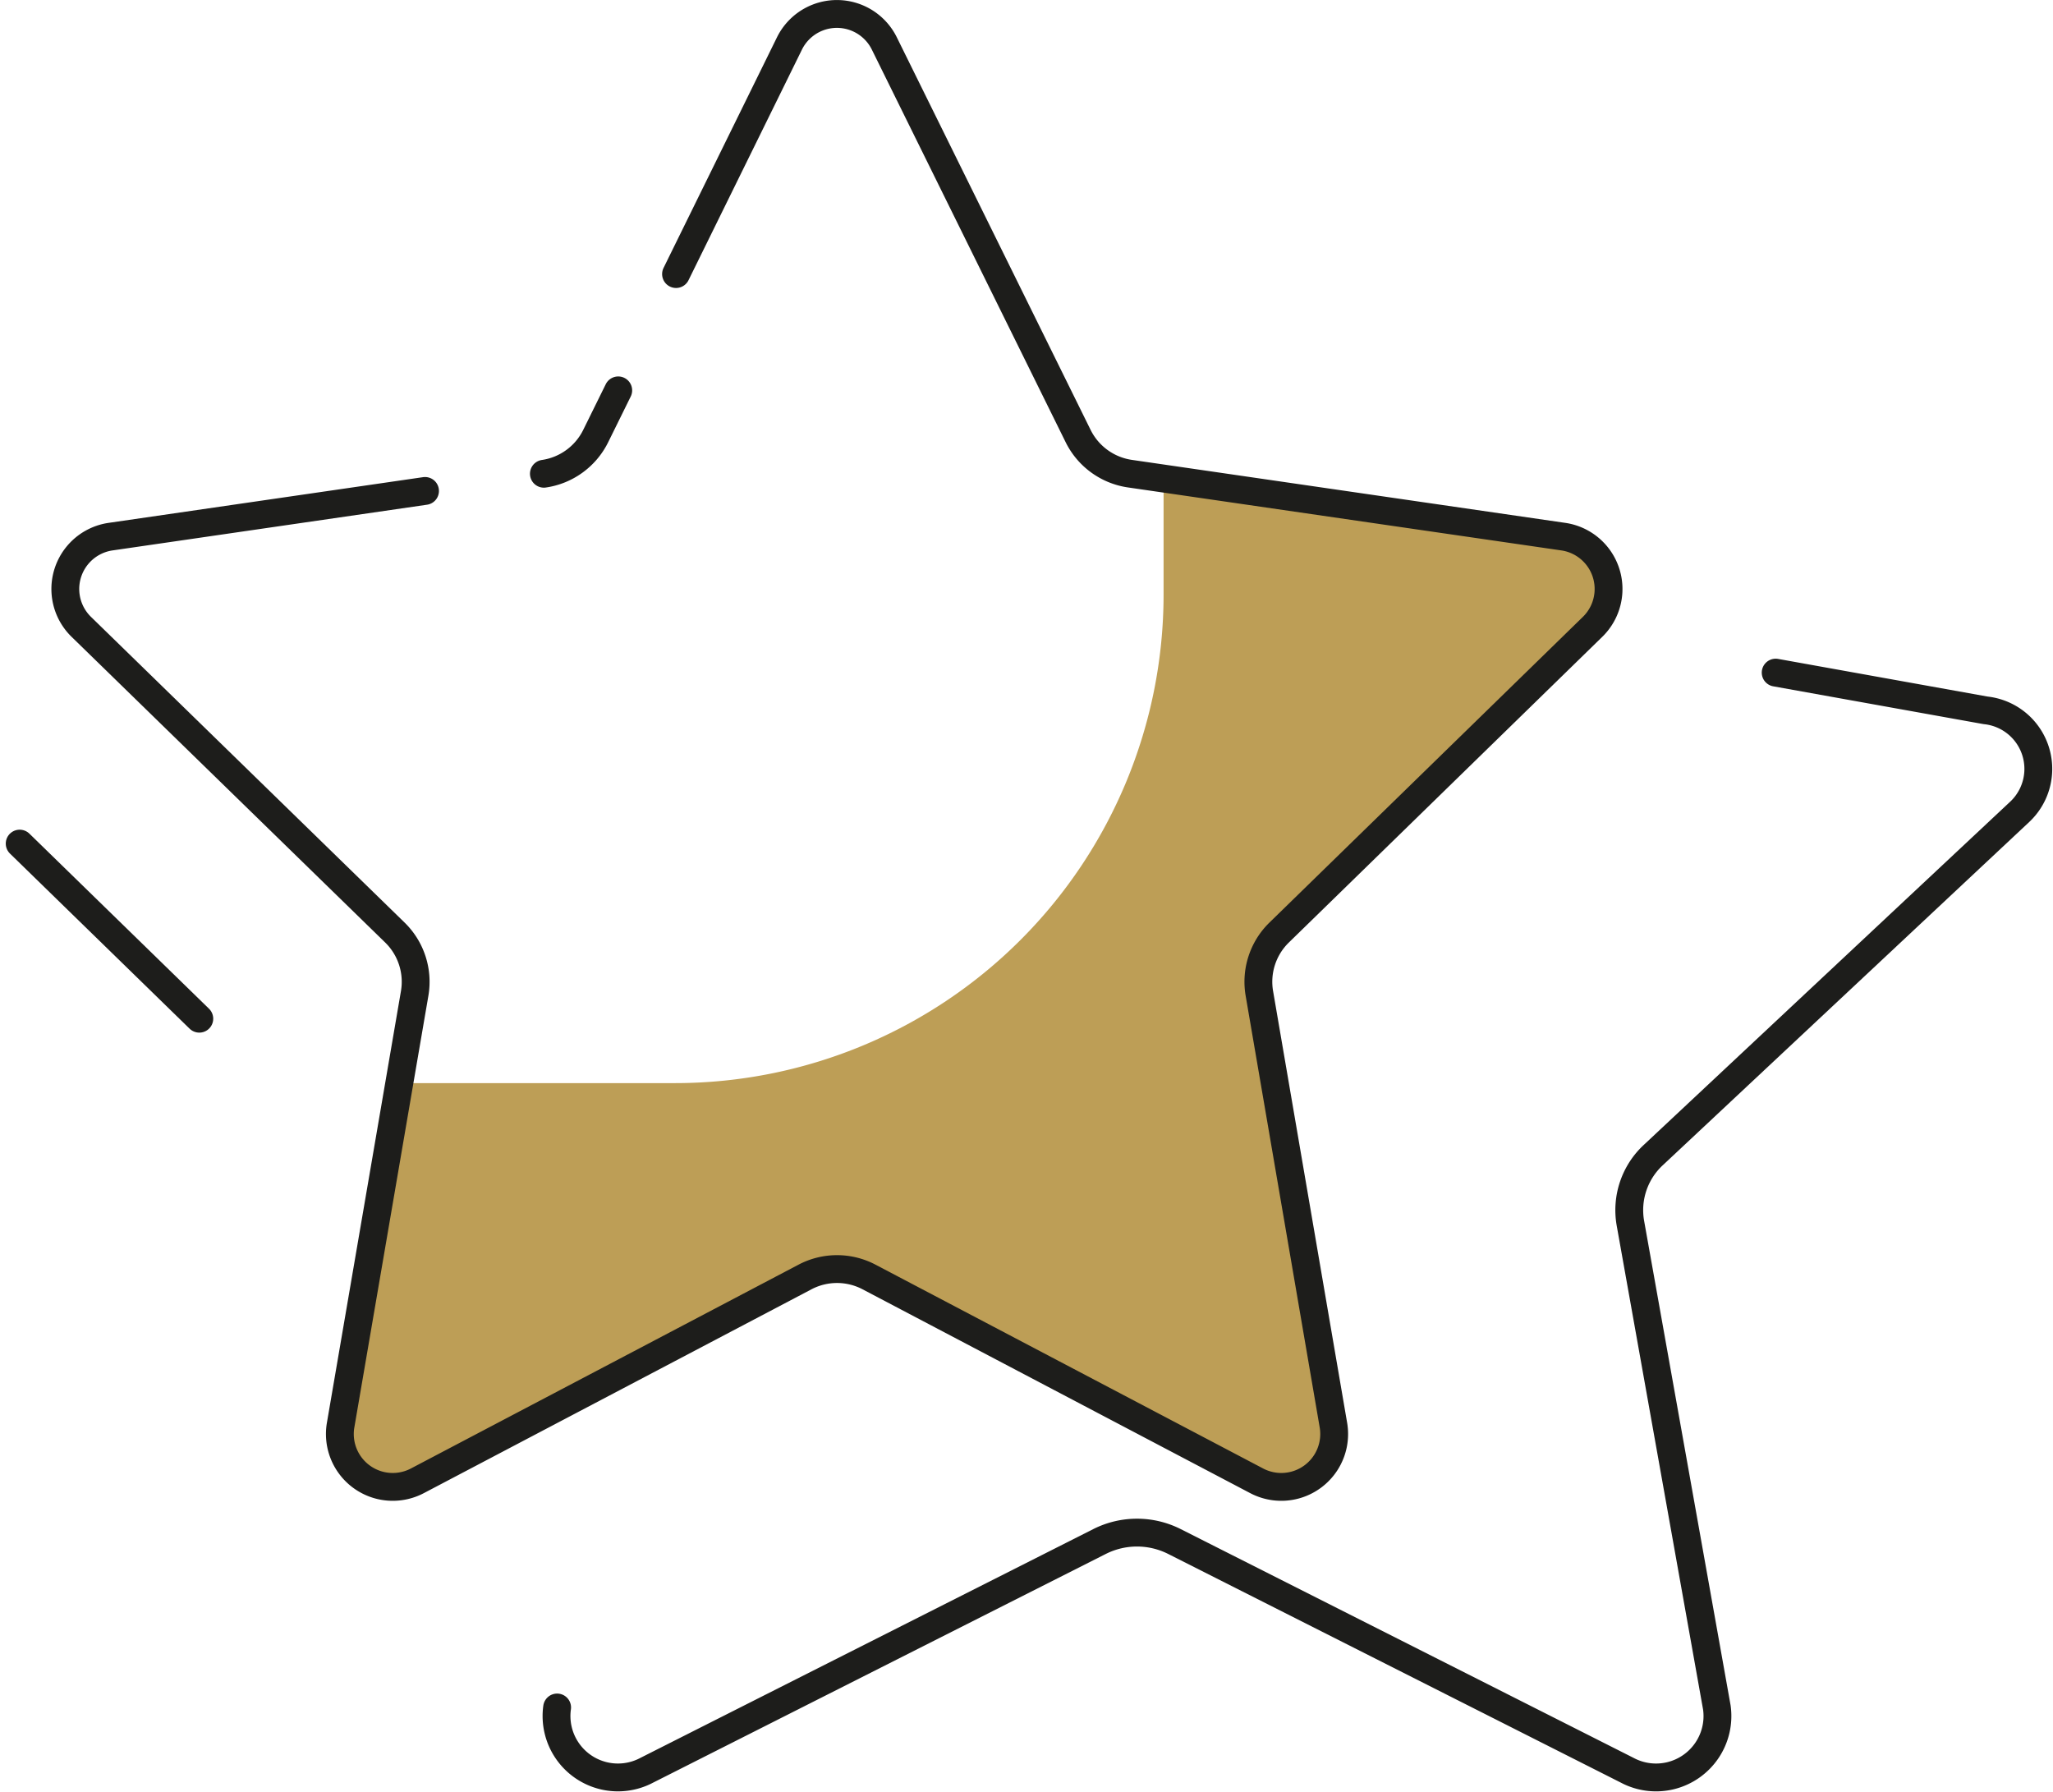
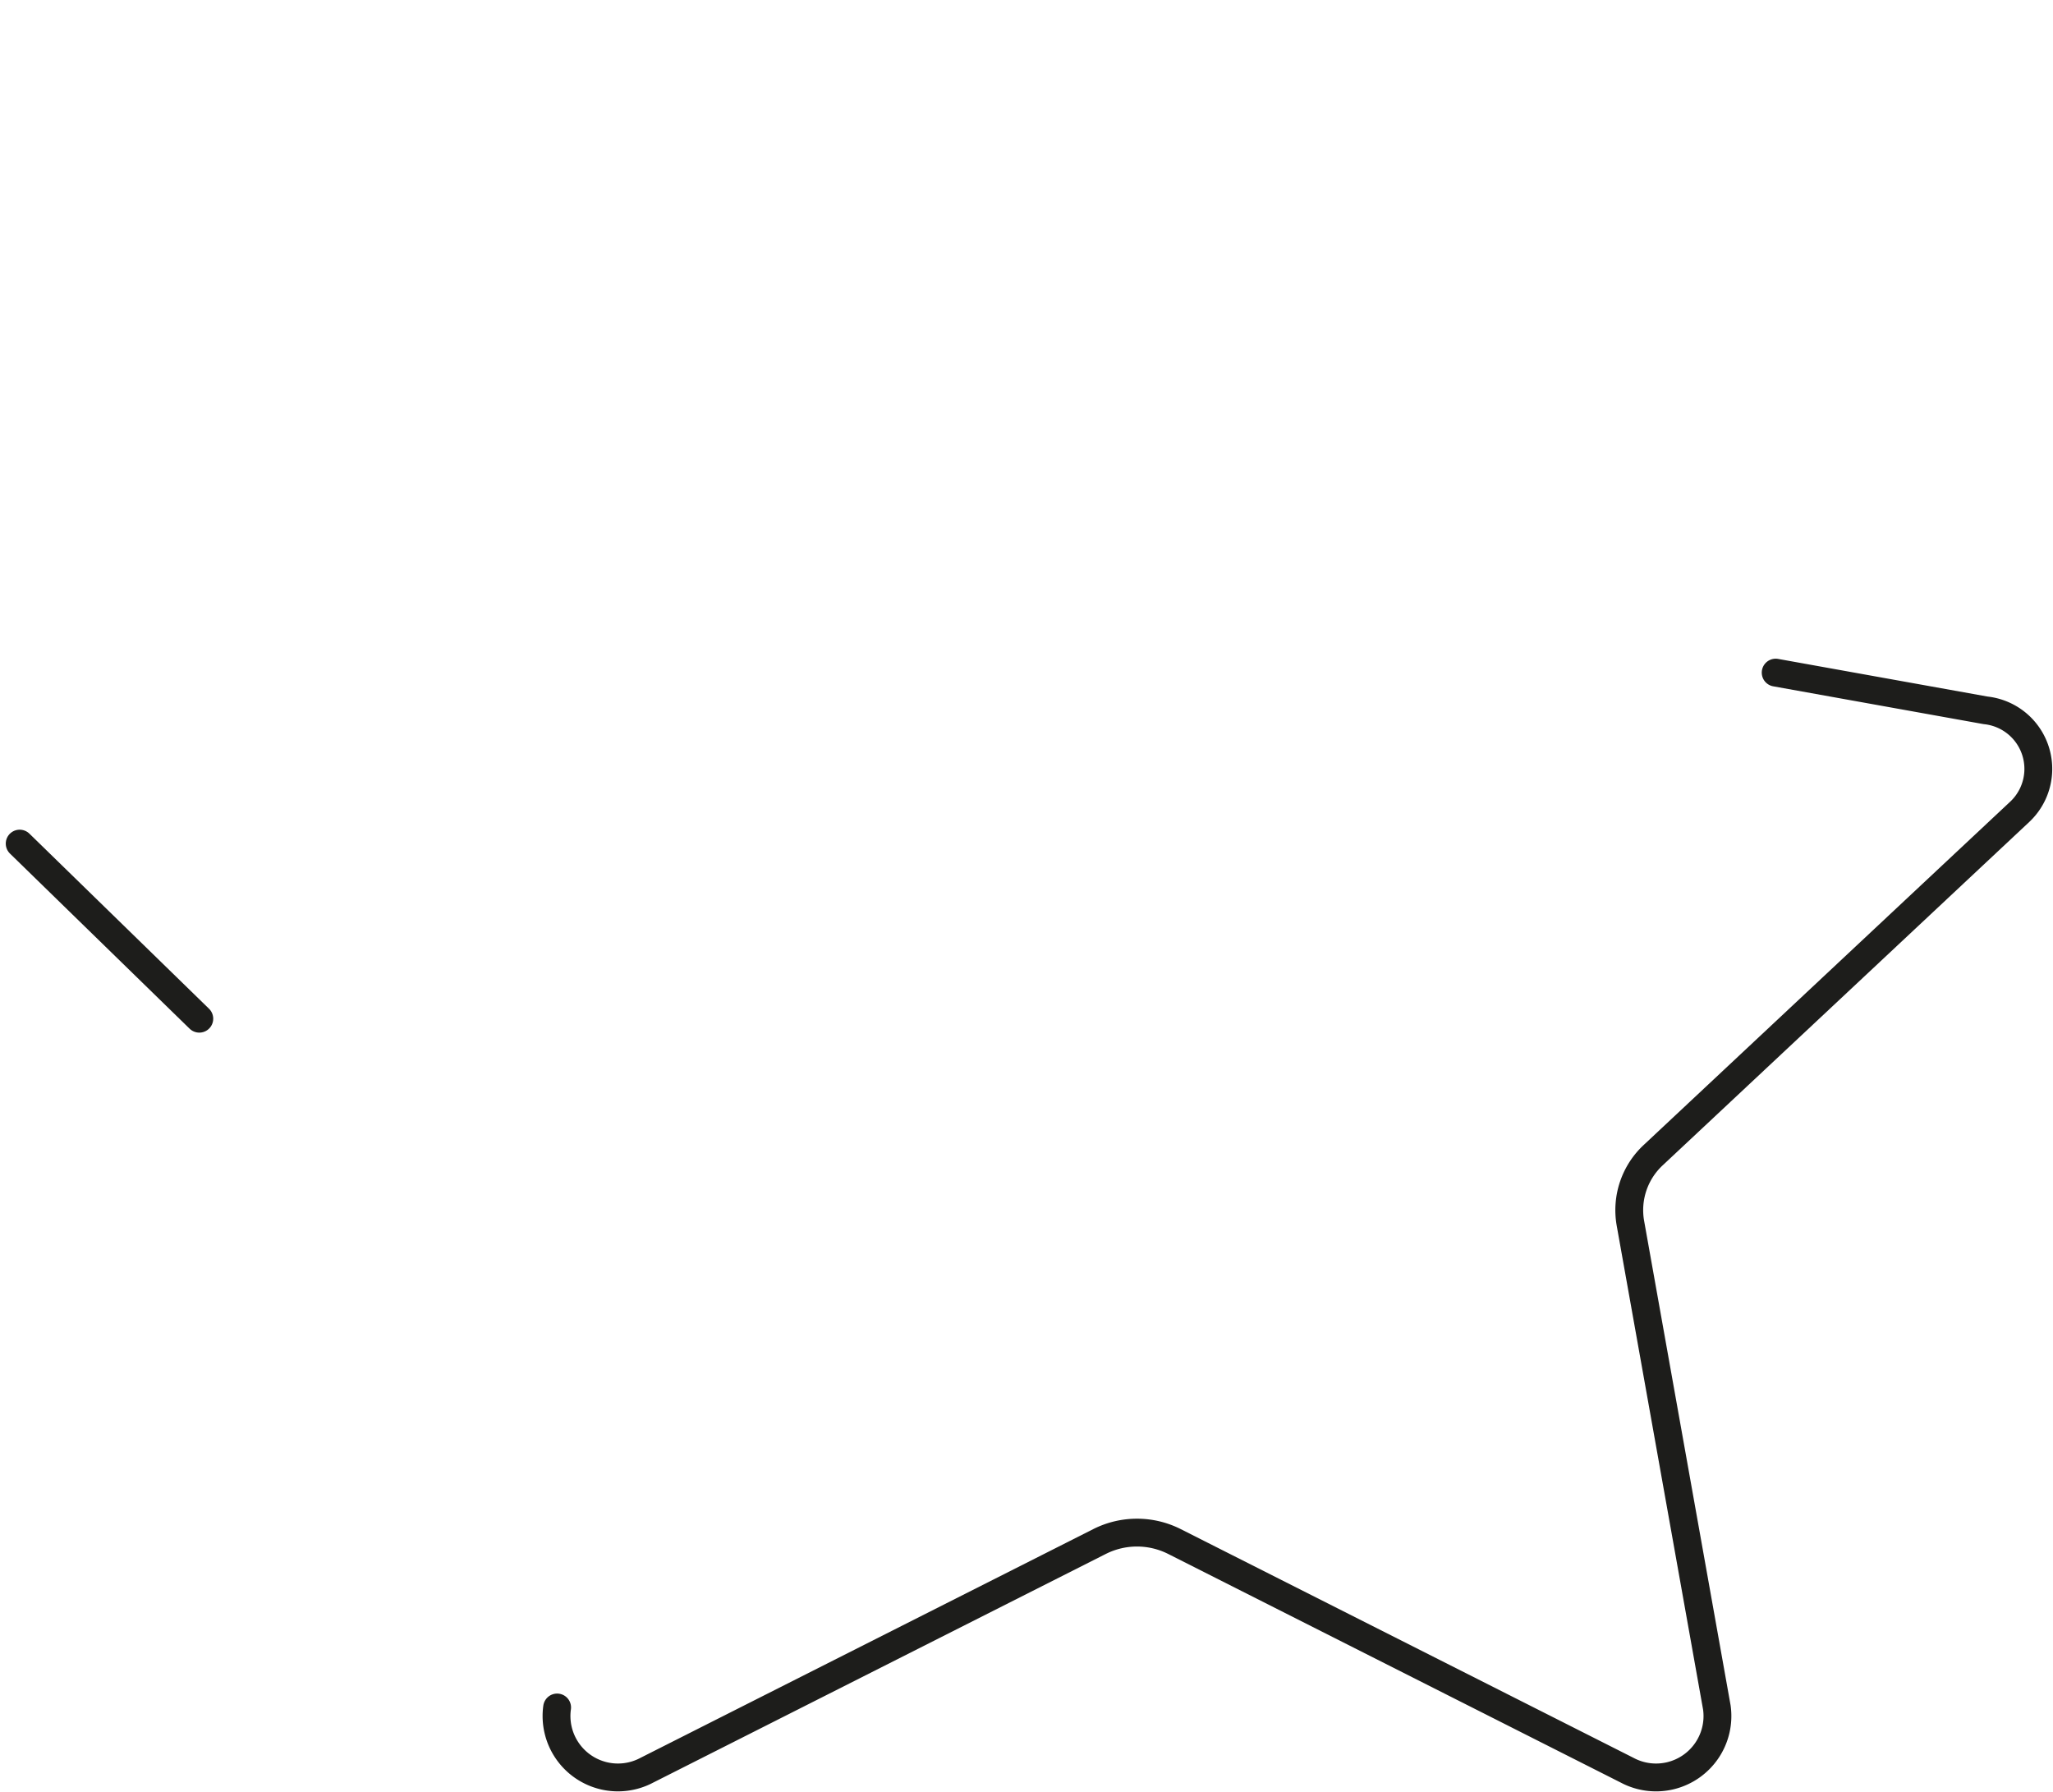
<svg xmlns="http://www.w3.org/2000/svg" width="73.764" height="64.376" viewBox="0 0 73.764 64.376">
  <g id="Groupe_2047" data-name="Groupe 2047" transform="translate(-138.029 -162.075)">
-     <path id="Tracé_1595" data-name="Tracé 1595" d="M195.247,184.6a1.9,1.9,0,0,0-1.055-3.246l-14.356-2.086v4.165a17.555,17.555,0,0,1-17.555,17.555h-9.91l-2.106,12.28a1.9,1.9,0,0,0,2.762,2.007l13.922-7.32a2.472,2.472,0,0,1,2.3,0l13.922,7.32a1.9,1.9,0,0,0,2.762-2.007l-2.659-15.5a2.47,2.47,0,0,1,.71-2.187Z" fill="#bd9e56" />
-     <path id="Tracé_1596" data-name="Tracé 1596" d="M160.242,176.1l-.811,1.644a2.472,2.472,0,0,1-1.86,1.351" fill="none" stroke="#1d1d1b" stroke-linecap="round" stroke-linejoin="round" stroke-width="1" />
-     <path id="Tracé_1597" data-name="Tracé 1597" d="M153.3,179.713l-11.291,1.641a1.9,1.9,0,0,0-1.055,3.246l11.264,10.979a2.473,2.473,0,0,1,.71,2.187l-2.659,15.5a1.9,1.9,0,0,0,2.762,2.007l13.922-7.32a2.472,2.472,0,0,1,2.3,0l13.922,7.32a1.9,1.9,0,0,0,2.762-2.007l-2.659-15.5a2.47,2.47,0,0,1,.71-2.187L195.246,184.6a1.9,1.9,0,0,0-1.054-3.246l-15.566-2.262a2.472,2.472,0,0,1-1.86-1.351l-6.961-14.1a1.9,1.9,0,0,0-3.413,0l-4.073,8.28" fill="none" stroke="#1d1d1b" stroke-linecap="round" stroke-linejoin="round" stroke-width="1" />
    <path id="Tracé_1598" data-name="Tracé 1598" d="M158.046,223.42a2.207,2.207,0,0,0,3.227,2.252l16.265-8.216a2.989,2.989,0,0,1,2.686,0l16.265,8.216a2.206,2.206,0,0,0,3.226-2.252l-3.106-17.4a2.7,2.7,0,0,1,.83-2.454L210.6,191.239a2.115,2.115,0,0,0-1.232-3.644l-7.539-1.355" fill="none" stroke="#1d1d1b" stroke-linecap="round" stroke-linejoin="round" stroke-width="1" />
    <line id="Ligne_204" data-name="Ligne 204" x2="6.454" y2="6.291" transform="translate(138.736 192.383)" fill="none" stroke="#1d1d1b" stroke-linecap="round" stroke-linejoin="round" stroke-width="1" />
  </g>
</svg>